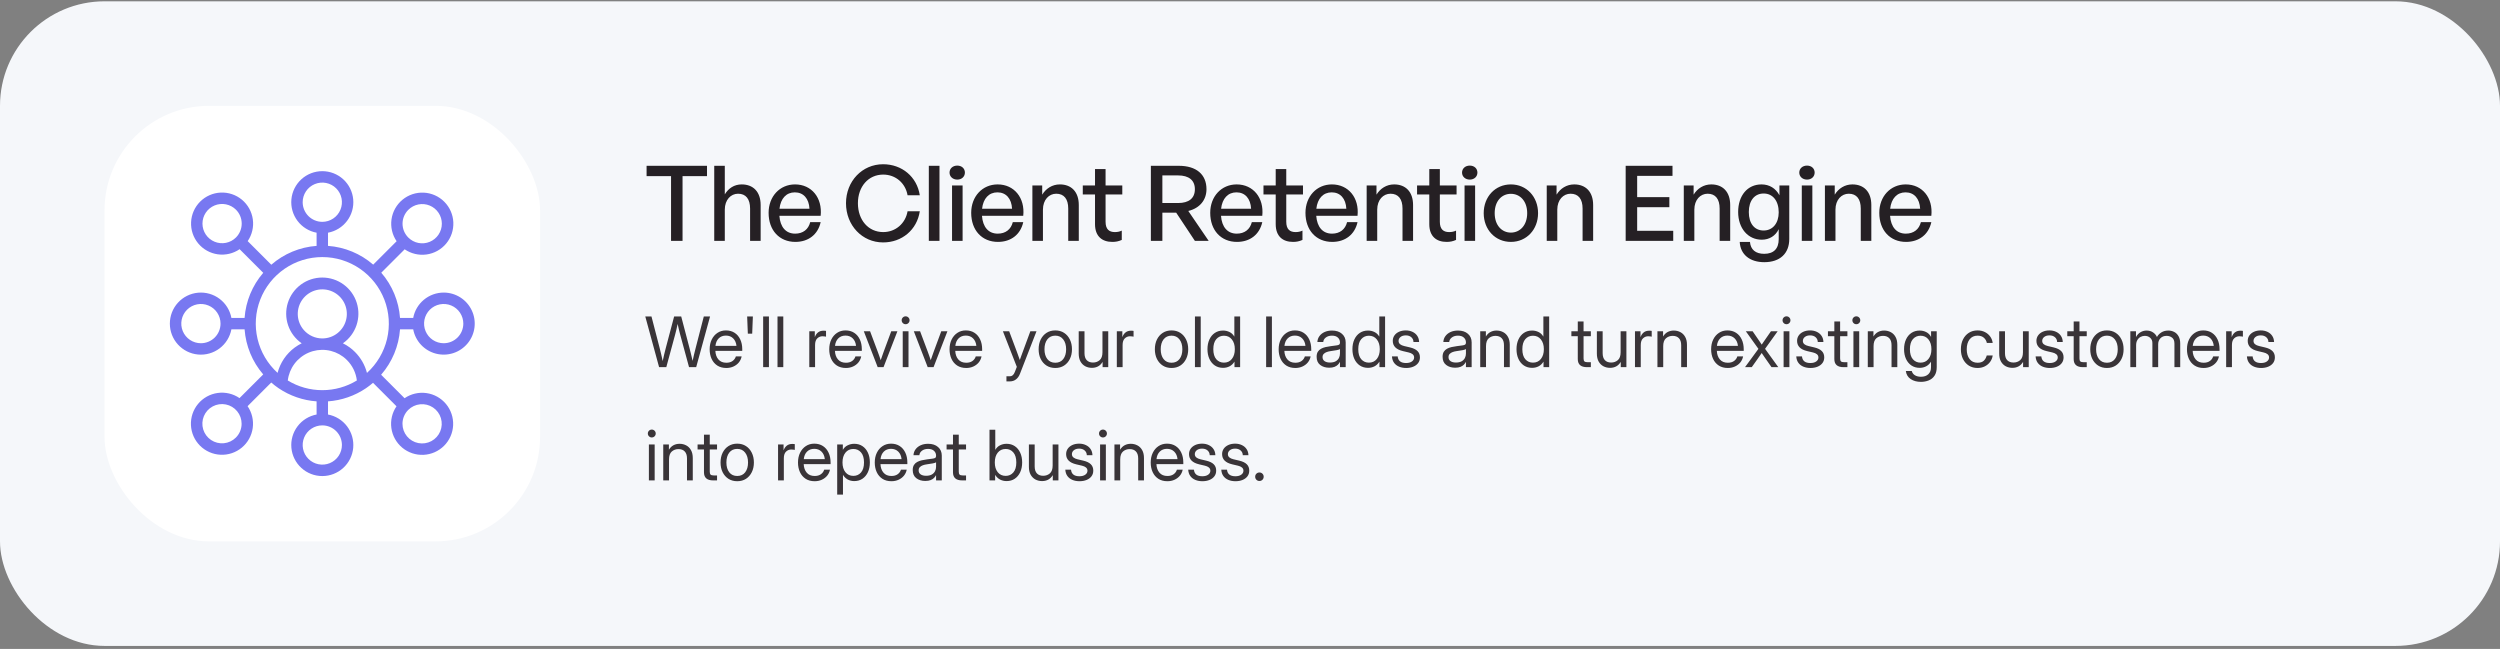
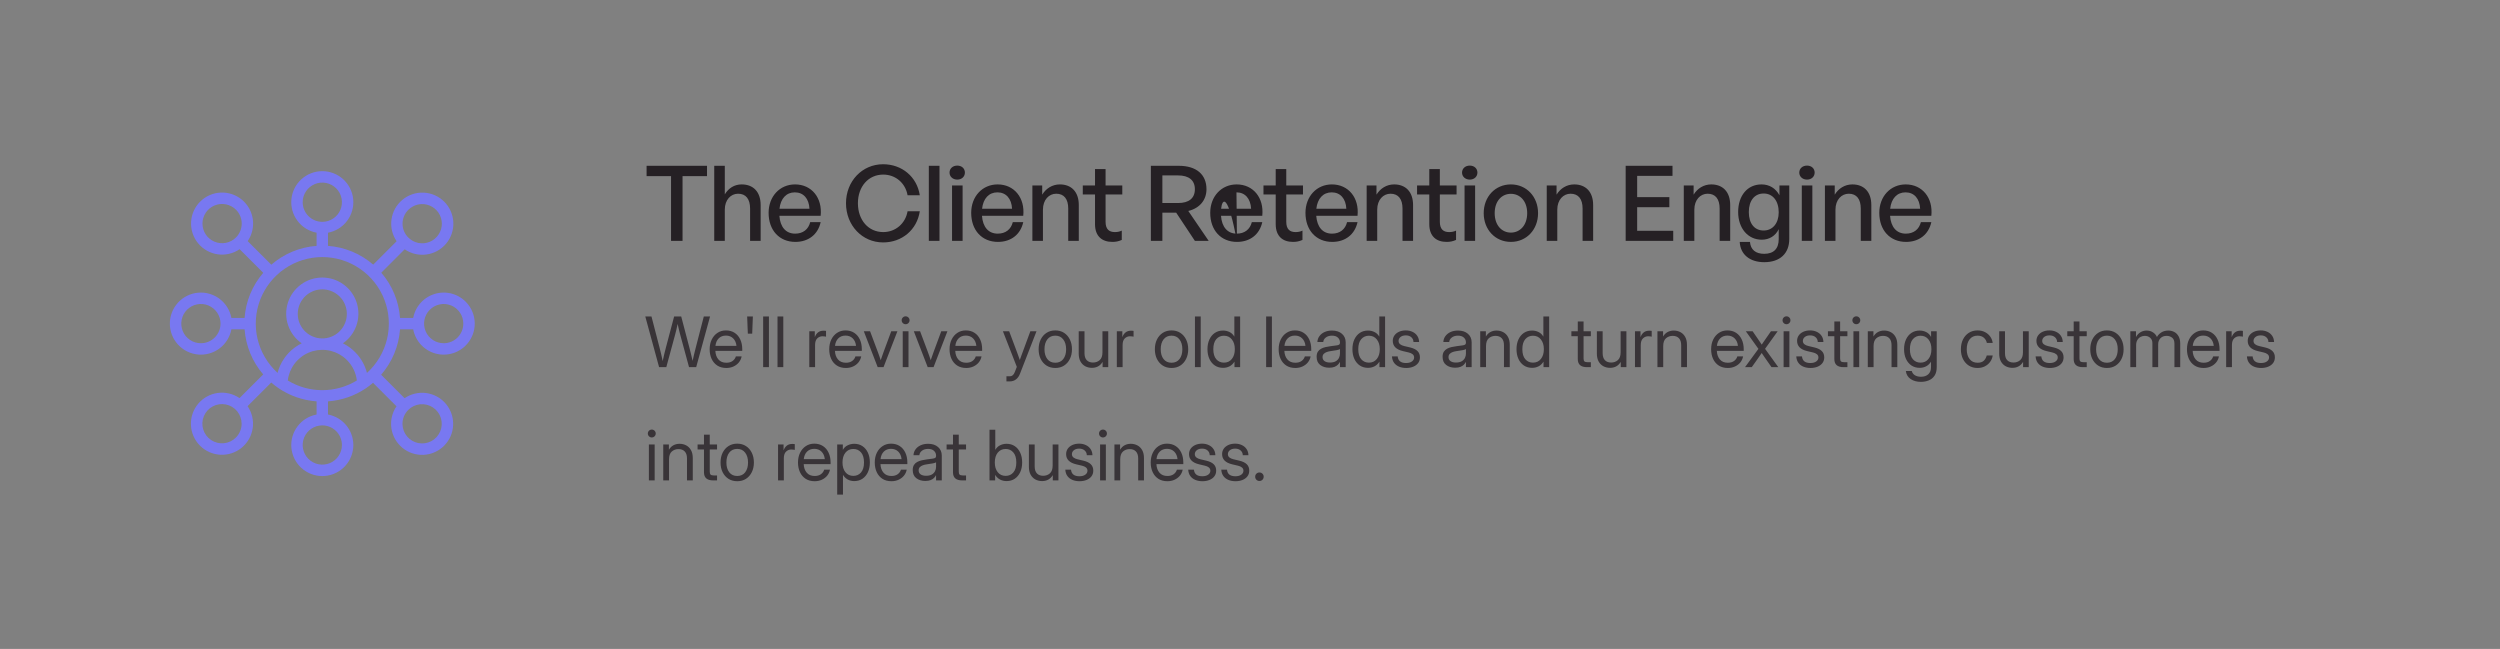
<svg xmlns="http://www.w3.org/2000/svg" width="574" height="149" viewBox="0 0 574 149" fill="none">
  <rect x="0" y="0" width="574" height="149" fill="#808080" stroke="none" />
-   <rect y="0.301" width="574" height="148" rx="24" fill="#F5F7FA" />
-   <rect x="24" y="24.301" width="100" height="100" rx="24" fill="white" />
  <path d="M101.871 67.175C100.21 67.177 98.602 67.76 97.324 68.822C96.046 69.883 95.179 71.358 94.872 72.991H91.845C91.566 69.158 90.056 65.519 87.54 62.614L92.914 57.24C94.38 58.247 96.169 58.671 97.931 58.428C99.693 58.185 101.301 57.293 102.439 55.926C103.578 54.559 104.165 52.817 104.085 51.04C104.006 49.263 103.265 47.58 102.009 46.32C100.753 45.061 99.072 44.316 97.296 44.231C95.519 44.147 93.775 44.729 92.405 45.863C91.035 46.998 90.138 48.603 89.89 50.364C89.642 52.126 90.061 53.916 91.064 55.385L85.688 60.761C82.784 58.243 79.143 56.732 75.31 56.454V53.429C77.056 53.103 78.617 52.136 79.687 50.719C80.757 49.301 81.26 47.535 81.096 45.767C80.932 43.998 80.114 42.355 78.801 41.158C77.488 39.962 75.776 39.298 74 39.298C72.224 39.298 70.512 39.962 69.199 41.158C67.887 42.355 67.068 43.998 66.904 45.767C66.74 47.535 67.243 49.301 68.313 50.719C69.383 52.136 70.944 53.103 72.69 53.429V56.454C68.847 56.733 65.198 58.251 62.29 60.78L56.869 55.361C57.873 53.895 58.293 52.108 58.047 50.349C57.802 48.591 56.908 46.987 55.542 45.852C54.176 44.718 52.435 44.135 50.661 44.217C48.887 44.299 47.208 45.04 45.952 46.296C44.696 47.552 43.955 49.231 43.873 51.005C43.791 52.779 44.374 54.52 45.508 55.886C46.643 57.253 48.247 58.146 50.005 58.392C51.764 58.637 53.551 58.217 55.017 57.214L60.44 62.637C57.936 65.538 56.433 69.168 56.155 72.991H53.129C52.802 71.245 51.835 69.684 50.418 68.614C49.001 67.543 47.234 67.041 45.466 67.205C43.697 67.369 42.054 68.188 40.857 69.5C39.661 70.813 38.998 72.525 38.998 74.301C38.998 76.077 39.661 77.789 40.857 79.102C42.054 80.414 43.697 81.233 45.466 81.397C47.234 81.561 49.001 81.058 50.418 79.988C51.835 78.918 52.802 77.357 53.129 75.611H56.156C56.436 79.431 57.935 83.061 60.431 85.966L54.993 91.404C53.527 90.4 51.739 89.979 49.978 90.224C48.218 90.47 46.613 91.364 45.478 92.731C44.342 94.099 43.758 95.841 43.84 97.616C43.922 99.391 44.665 101.072 45.921 102.329C47.178 103.585 48.859 104.328 50.634 104.41C52.41 104.492 54.152 103.908 55.519 102.772C56.886 101.637 57.78 100.032 58.026 98.272C58.271 96.511 57.851 94.723 56.846 93.257L62.275 87.828C62.803 88.288 63.357 88.716 63.935 89.112L63.944 89.118C63.952 89.123 63.96 89.13 63.967 89.135C66.559 90.889 69.568 91.931 72.69 92.154V95.173C70.945 95.5 69.384 96.466 68.314 97.884C67.243 99.301 66.741 101.067 66.905 102.835C67.069 104.603 67.888 106.247 69.2 107.443C70.512 108.639 72.224 109.303 74 109.303C75.776 109.303 77.488 108.639 78.8 107.443C80.113 106.247 80.931 104.603 81.095 102.835C81.259 101.067 80.757 99.301 79.687 97.884C78.617 96.466 77.056 95.5 75.31 95.173V92.154C78.433 91.93 81.443 90.888 84.035 89.132C84.043 89.128 84.049 89.123 84.056 89.118L84.065 89.111C84.615 88.734 85.143 88.328 85.647 87.893L91.037 93.283C90.034 94.749 89.614 96.537 89.859 98.296C90.105 100.055 90.999 101.66 92.366 102.794C93.733 103.929 95.475 104.512 97.249 104.43C99.024 104.347 100.704 103.605 101.96 102.349C103.216 101.092 103.957 99.412 104.039 97.637C104.12 95.863 103.536 94.122 102.401 92.755C101.266 91.389 99.662 90.495 97.902 90.25C96.142 90.005 94.355 90.426 92.889 91.43L87.505 86.044C90.04 83.127 91.563 79.467 91.847 75.612H94.872C95.121 76.941 95.744 78.173 96.667 79.162C97.591 80.15 98.776 80.856 100.086 81.195C101.396 81.535 102.775 81.494 104.062 81.079C105.35 80.663 106.492 79.889 107.356 78.848C108.22 77.807 108.77 76.541 108.941 75.199C109.112 73.857 108.897 72.494 108.321 71.27C107.746 70.045 106.834 69.01 105.692 68.285C104.549 67.56 103.224 67.174 101.871 67.175ZM93.753 48.174C94.384 47.544 95.187 47.114 96.061 46.94C96.935 46.766 97.841 46.856 98.665 47.197C99.488 47.538 100.192 48.115 100.687 48.856C101.183 49.598 101.447 50.469 101.447 51.36C101.447 52.252 101.183 53.123 100.687 53.864C100.192 54.605 99.488 55.183 98.665 55.524C97.841 55.865 96.935 55.954 96.061 55.78C95.187 55.606 94.384 55.177 93.753 54.547C93.332 54.13 92.997 53.634 92.768 53.087C92.539 52.54 92.422 51.953 92.422 51.36C92.422 50.767 92.539 50.181 92.768 49.634C92.997 49.087 93.332 48.59 93.753 48.174ZM54.18 54.522C53.549 55.153 52.746 55.582 51.872 55.756C50.998 55.93 50.092 55.84 49.268 55.499C48.445 55.158 47.741 54.581 47.245 53.84C46.75 53.098 46.486 52.227 46.486 51.336C46.486 50.444 46.75 49.573 47.245 48.832C47.741 48.091 48.445 47.513 49.268 47.172C50.092 46.831 50.998 46.742 51.872 46.916C52.746 47.09 53.549 47.519 54.18 48.149C55.023 48.995 55.497 50.141 55.497 51.336C55.497 52.53 55.023 53.676 54.18 54.522ZM46.128 78.807C45.237 78.807 44.366 78.543 43.625 78.047C42.884 77.552 42.306 76.849 41.965 76.025C41.624 75.202 41.535 74.296 41.709 73.422C41.883 72.548 42.312 71.745 42.942 71.115C43.572 70.484 44.375 70.055 45.249 69.881C46.123 69.708 47.029 69.797 47.852 70.138C48.676 70.479 49.38 71.056 49.875 71.797C50.37 72.538 50.634 73.41 50.634 74.301C50.633 75.495 50.157 76.641 49.313 77.486C48.468 78.33 47.323 78.805 46.128 78.807ZM54.154 100.468C53.417 101.205 52.447 101.664 51.409 101.766C50.372 101.868 49.331 101.608 48.464 101.028C47.597 100.449 46.958 99.587 46.656 98.589C46.353 97.592 46.406 96.52 46.805 95.557C47.205 94.594 47.925 93.799 48.845 93.308C49.764 92.816 50.826 92.659 51.848 92.863C52.871 93.067 53.791 93.618 54.452 94.424C55.113 95.231 55.474 96.241 55.474 97.284C55.475 97.875 55.359 98.461 55.133 99.008C54.906 99.555 54.574 100.051 54.154 100.468ZM93.728 94.121C94.465 93.384 95.435 92.924 96.473 92.822C97.511 92.719 98.552 92.98 99.419 93.559C100.287 94.138 100.926 95 101.229 95.998C101.532 96.996 101.48 98.068 101.081 99.032C100.682 99.995 99.961 100.791 99.042 101.282C98.122 101.774 97.06 101.932 96.037 101.728C95.014 101.525 94.094 100.973 93.432 100.167C92.77 99.361 92.409 98.35 92.409 97.308C92.407 96.716 92.523 96.129 92.749 95.582C92.976 95.035 93.308 94.539 93.728 94.121ZM69.494 46.429C69.494 45.538 69.758 44.666 70.254 43.925C70.749 43.184 71.452 42.607 72.276 42.266C73.099 41.925 74.005 41.836 74.879 42.009C75.753 42.183 76.556 42.612 77.186 43.243C77.817 43.873 78.246 44.676 78.419 45.55C78.593 46.424 78.504 47.33 78.163 48.153C77.822 48.977 77.245 49.68 76.504 50.175C75.763 50.67 74.891 50.935 74 50.935C72.805 50.933 71.66 50.458 70.816 49.614C69.971 48.769 69.496 47.623 69.494 46.429ZM78.505 102.173C78.505 103.064 78.241 103.935 77.746 104.676C77.251 105.417 76.547 105.995 75.724 106.336C74.9 106.677 73.994 106.766 73.12 106.592C72.246 106.418 71.443 105.989 70.813 105.359C70.183 104.729 69.754 103.926 69.58 103.051C69.406 102.177 69.496 101.271 69.837 100.448C70.178 99.625 70.755 98.921 71.497 98.426C72.238 97.931 73.109 97.667 74 97.667C75.195 97.668 76.34 98.143 77.185 98.988C78.029 99.833 78.504 100.978 78.505 102.173ZM74 89.582C71.204 89.583 68.462 88.814 66.075 87.361C66.242 85.971 66.771 84.65 67.609 83.529C68.448 82.408 69.566 81.527 70.852 80.975C72.138 80.422 73.546 80.216 74.936 80.379C76.326 80.542 77.649 81.067 78.773 81.902C79.086 82.134 79.382 82.39 79.655 82.668C80.921 83.93 81.724 85.582 81.936 87.357C79.545 88.814 76.799 89.584 74 89.582ZM69.761 75.782C68.913 74.813 68.422 73.583 68.371 72.296C68.319 71.01 68.709 69.745 69.477 68.711C70.245 67.678 71.343 66.938 72.59 66.616C73.836 66.294 75.155 66.408 76.328 66.94C77.5 67.472 78.455 68.389 79.034 69.539C79.612 70.689 79.779 72.003 79.507 73.261C79.235 74.52 78.54 75.647 77.538 76.455C76.536 77.264 75.288 77.705 74 77.705C73.197 77.705 72.404 77.533 71.672 77.201C70.941 76.87 70.29 76.386 69.761 75.782ZM84.256 85.624C83.785 83.809 82.838 82.153 81.514 80.826C81.146 80.452 80.749 80.107 80.328 79.795C79.825 79.425 79.291 79.1 78.732 78.822C80.182 77.814 81.272 76.369 81.843 74.699C82.415 73.028 82.439 71.219 81.91 69.534C81.382 67.85 80.33 66.377 78.907 65.332C77.484 64.287 75.765 63.724 73.999 63.724C72.234 63.724 70.514 64.287 69.091 65.332C67.668 66.377 66.616 67.85 66.088 69.534C65.559 71.219 65.583 73.028 66.155 74.699C66.726 76.369 67.816 77.814 69.266 78.822C68.706 79.1 68.172 79.425 67.668 79.795C65.73 81.227 64.341 83.279 63.732 85.611C61.448 83.537 59.845 80.821 59.134 77.819C58.424 74.817 58.639 71.67 59.751 68.793C60.863 65.915 62.82 63.442 65.365 61.698C67.91 59.955 70.923 59.022 74.008 59.024C77.093 59.025 80.105 59.961 82.648 61.707C85.191 63.453 87.146 65.929 88.255 68.807C89.364 71.686 89.576 74.833 88.862 77.834C88.148 80.835 86.543 83.55 84.256 85.621V85.624ZM101.871 78.807C100.98 78.806 100.109 78.542 99.368 78.047C98.627 77.551 98.05 76.847 97.709 76.024C97.368 75.201 97.279 74.295 97.453 73.421C97.627 72.547 98.056 71.744 98.686 71.114C99.317 70.484 100.12 70.055 100.994 69.881C101.868 69.708 102.774 69.797 103.597 70.138C104.42 70.479 105.124 71.057 105.619 71.798C106.114 72.539 106.378 73.41 106.378 74.301C106.377 75.496 105.902 76.641 105.057 77.486C104.212 78.331 103.066 78.806 101.871 78.807H101.871Z" fill="#7878F1" />
-   <path d="M156.712 55.301H154.072V40.445H148.456V38.069H162.328V40.445H156.712V55.301ZM166.413 48.125V55.301H163.989V38.069H166.413V44.621C167.253 43.253 168.549 42.341 170.301 42.341C172.917 42.341 174.645 44.021 174.645 47.069V55.301H172.221V47.885C172.221 45.701 171.261 44.477 169.461 44.477C167.805 44.477 166.413 45.869 166.413 48.125ZM182.616 55.541C178.944 55.541 176.472 52.877 176.472 48.869C176.472 45.101 179.04 42.341 182.544 42.341C186.336 42.341 188.856 45.413 188.424 49.541H178.944C179.136 52.133 180.432 53.645 182.568 53.645C184.368 53.645 185.616 52.661 186.024 51.005H188.424C187.8 53.837 185.616 55.541 182.616 55.541ZM182.496 44.165C180.552 44.165 179.232 45.557 178.968 47.933H185.856C185.736 45.581 184.464 44.165 182.496 44.165ZM202.761 55.661C197.961 55.661 194.241 51.749 194.241 46.661C194.241 41.597 197.961 37.709 202.761 37.709C207.081 37.709 210.537 40.589 211.185 44.837H208.377C207.897 42.053 205.641 40.085 202.785 40.085C199.377 40.085 196.977 42.845 196.977 46.661C196.977 50.525 199.377 53.285 202.785 53.285C205.641 53.285 207.897 51.293 208.377 48.509H211.185C210.537 52.781 207.081 55.661 202.761 55.661ZM215.705 55.301H213.257V38.069H215.705V55.301ZM221.541 39.629C221.541 40.541 220.821 41.237 219.789 41.237C218.757 41.237 218.013 40.541 218.013 39.629C218.013 38.693 218.757 38.021 219.789 38.021C220.821 38.021 221.541 38.693 221.541 39.629ZM221.013 55.301H218.589V42.581H221.013V55.301ZM229.13 55.541C225.458 55.541 222.986 52.877 222.986 48.869C222.986 45.101 225.554 42.341 229.058 42.341C232.85 42.341 235.37 45.413 234.938 49.541H225.458C225.65 52.133 226.946 53.645 229.082 53.645C230.882 53.645 232.13 52.661 232.538 51.005H234.938C234.314 53.837 232.13 55.541 229.13 55.541ZM229.01 44.165C227.066 44.165 225.746 45.557 225.482 47.933H232.37C232.25 45.581 230.978 44.165 229.01 44.165ZM239.459 48.125V55.301H237.035V42.581H239.291V44.693C240.155 43.277 241.595 42.341 243.347 42.341C245.963 42.341 247.691 44.021 247.691 47.069V55.301H245.267V47.885C245.267 45.701 244.307 44.477 242.507 44.477C240.851 44.477 239.459 45.869 239.459 48.125ZM257.559 52.949V55.085C256.815 55.421 256.167 55.541 255.399 55.541C253.047 55.541 251.415 54.269 251.415 51.461V44.645H248.607V42.581H251.415V38.813H253.839V42.581H257.679V44.645H253.839V50.909C253.839 52.661 254.679 53.285 255.975 53.285C256.551 53.285 257.055 53.189 257.559 52.949ZM266.88 55.301H264.24V38.069H270.672C274.632 38.069 277.008 40.013 277.008 43.445C277.008 45.917 275.448 47.813 272.832 48.437L277.512 55.301H274.344L270.048 48.821H266.88V55.301ZM266.88 40.277V46.613H270.504C272.952 46.613 274.344 45.533 274.344 43.445C274.344 41.381 272.952 40.277 270.504 40.277H266.88ZM284.011 55.541C280.339 55.541 277.867 52.877 277.867 48.869C277.867 45.101 280.435 42.341 283.939 42.341C287.731 42.341 290.251 45.413 289.819 49.541H280.339C280.531 52.133 281.827 53.645 283.963 53.645C285.763 53.645 287.011 52.661 287.419 51.005H289.819C289.195 53.837 287.011 55.541 284.011 55.541ZM283.891 44.165C281.947 44.165 280.627 45.557 280.363 47.933H287.251C287.131 45.581 285.859 44.165 283.891 44.165ZM299.046 52.949V55.085C298.302 55.421 297.654 55.541 296.886 55.541C294.534 55.541 292.902 54.269 292.902 51.461V44.645H290.094V42.581H292.902V38.813H295.326V42.581H299.166V44.645H295.326V50.909C295.326 52.661 296.166 53.285 297.462 53.285C298.038 53.285 298.542 53.189 299.046 52.949ZM305.879 55.541C302.207 55.541 299.735 52.877 299.735 48.869C299.735 45.101 302.303 42.341 305.807 42.341C309.599 42.341 312.119 45.413 311.687 49.541H302.207C302.399 52.133 303.695 53.645 305.831 53.645C307.631 53.645 308.879 52.661 309.287 51.005H311.687C311.063 53.837 308.879 55.541 305.879 55.541ZM305.759 44.165C303.815 44.165 302.495 45.557 302.231 47.933H309.119C308.999 45.581 307.727 44.165 305.759 44.165ZM316.209 48.125V55.301H313.785V42.581H316.041V44.693C316.905 43.277 318.345 42.341 320.097 42.341C322.713 42.341 324.441 44.021 324.441 47.069V55.301H322.017V47.885C322.017 45.701 321.057 44.477 319.257 44.477C317.601 44.477 316.209 45.869 316.209 48.125ZM334.309 52.949V55.085C333.565 55.421 332.917 55.541 332.149 55.541C329.797 55.541 328.165 54.269 328.165 51.461V44.645H325.357V42.581H328.165V38.813H330.589V42.581H334.429V44.645H330.589V50.909C330.589 52.661 331.429 53.285 332.725 53.285C333.301 53.285 333.805 53.189 334.309 52.949ZM339.214 39.629C339.214 40.541 338.494 41.237 337.462 41.237C336.43 41.237 335.686 40.541 335.686 39.629C335.686 38.693 336.43 38.021 337.462 38.021C338.494 38.021 339.214 38.693 339.214 39.629ZM338.686 55.301H336.262V42.581H338.686V55.301ZM346.899 55.541C343.299 55.541 340.659 52.709 340.659 48.941C340.659 45.173 343.299 42.341 346.899 42.341C350.499 42.341 353.139 45.173 353.139 48.941C353.139 52.709 350.499 55.541 346.899 55.541ZM346.899 53.405C348.987 53.405 350.643 51.725 350.643 48.941C350.643 46.157 348.987 44.501 346.899 44.501C344.811 44.501 343.179 46.157 343.179 48.941C343.179 51.725 344.811 53.405 346.899 53.405ZM357.554 48.125V55.301H355.13V42.581H357.386V44.693C358.25 43.277 359.69 42.341 361.442 42.341C364.058 42.341 365.786 44.021 365.786 47.069V55.301H363.362V47.885C363.362 45.701 362.402 44.477 360.602 44.477C358.946 44.477 357.554 45.869 357.554 48.125ZM384.173 52.997V55.301H373.253V38.069H384.005V40.373H375.893V45.269H383.285V47.573H375.893V52.997H384.173ZM389.021 48.125V55.301H386.597V42.581H388.853V44.693C389.717 43.277 391.157 42.341 392.909 42.341C395.525 42.341 397.253 44.021 397.253 47.069V55.301H394.829V47.885C394.829 45.701 393.869 44.477 392.069 44.477C390.413 44.477 389.021 45.869 389.021 48.125ZM405.08 60.197C401.744 60.197 399.584 58.421 399.44 55.541H401.792C401.936 57.317 403.088 58.277 405.056 58.277C407.24 58.277 408.392 57.101 408.392 54.917V52.613C407.672 54.149 406.232 55.037 404.504 55.037C401.336 55.037 399.08 52.421 399.08 48.677C399.08 44.885 401.24 42.341 404.432 42.341C406.256 42.341 407.696 43.229 408.56 44.837V42.581H410.816V54.869C410.816 58.205 408.68 60.197 405.08 60.197ZM401.528 48.677C401.528 51.317 402.824 52.925 404.936 52.925C407 52.925 408.392 51.269 408.392 48.749C408.392 46.109 407.024 44.429 404.936 44.429C402.848 44.429 401.528 46.061 401.528 48.677ZM416.643 39.629C416.643 40.541 415.923 41.237 414.891 41.237C413.859 41.237 413.115 40.541 413.115 39.629C413.115 38.693 413.859 38.021 414.891 38.021C415.923 38.021 416.643 38.693 416.643 39.629ZM416.115 55.301H413.691V42.581H416.115V55.301ZM421.424 48.125V55.301H419V42.581H421.256V44.693C422.12 43.277 423.56 42.341 425.312 42.341C427.928 42.341 429.656 44.021 429.656 47.069V55.301H427.232V47.885C427.232 45.701 426.272 44.477 424.472 44.477C422.816 44.477 421.424 45.869 421.424 48.125ZM437.627 55.541C433.955 55.541 431.483 52.877 431.483 48.869C431.483 45.101 434.051 42.341 437.555 42.341C441.347 42.341 443.867 45.413 443.435 49.541H433.955C434.147 52.133 435.443 53.645 437.579 53.645C439.379 53.645 440.627 52.661 441.035 51.005H443.435C442.811 53.837 440.627 55.541 437.627 55.541ZM437.507 44.165C435.563 44.165 434.243 45.557 433.979 47.933H440.867C440.747 45.581 439.475 44.165 437.507 44.165Z" fill="#252024" />
+   <path d="M156.712 55.301H154.072V40.445H148.456V38.069H162.328V40.445H156.712V55.301ZM166.413 48.125V55.301H163.989V38.069H166.413V44.621C167.253 43.253 168.549 42.341 170.301 42.341C172.917 42.341 174.645 44.021 174.645 47.069V55.301H172.221V47.885C172.221 45.701 171.261 44.477 169.461 44.477C167.805 44.477 166.413 45.869 166.413 48.125ZM182.616 55.541C178.944 55.541 176.472 52.877 176.472 48.869C176.472 45.101 179.04 42.341 182.544 42.341C186.336 42.341 188.856 45.413 188.424 49.541H178.944C179.136 52.133 180.432 53.645 182.568 53.645C184.368 53.645 185.616 52.661 186.024 51.005H188.424C187.8 53.837 185.616 55.541 182.616 55.541ZM182.496 44.165C180.552 44.165 179.232 45.557 178.968 47.933H185.856C185.736 45.581 184.464 44.165 182.496 44.165ZM202.761 55.661C197.961 55.661 194.241 51.749 194.241 46.661C194.241 41.597 197.961 37.709 202.761 37.709C207.081 37.709 210.537 40.589 211.185 44.837H208.377C207.897 42.053 205.641 40.085 202.785 40.085C199.377 40.085 196.977 42.845 196.977 46.661C196.977 50.525 199.377 53.285 202.785 53.285C205.641 53.285 207.897 51.293 208.377 48.509H211.185C210.537 52.781 207.081 55.661 202.761 55.661ZM215.705 55.301H213.257V38.069H215.705V55.301ZM221.541 39.629C221.541 40.541 220.821 41.237 219.789 41.237C218.757 41.237 218.013 40.541 218.013 39.629C218.013 38.693 218.757 38.021 219.789 38.021C220.821 38.021 221.541 38.693 221.541 39.629ZM221.013 55.301H218.589V42.581H221.013V55.301ZM229.13 55.541C225.458 55.541 222.986 52.877 222.986 48.869C222.986 45.101 225.554 42.341 229.058 42.341C232.85 42.341 235.37 45.413 234.938 49.541H225.458C225.65 52.133 226.946 53.645 229.082 53.645C230.882 53.645 232.13 52.661 232.538 51.005H234.938C234.314 53.837 232.13 55.541 229.13 55.541ZM229.01 44.165C227.066 44.165 225.746 45.557 225.482 47.933H232.37C232.25 45.581 230.978 44.165 229.01 44.165ZM239.459 48.125V55.301H237.035V42.581H239.291V44.693C240.155 43.277 241.595 42.341 243.347 42.341C245.963 42.341 247.691 44.021 247.691 47.069V55.301H245.267V47.885C245.267 45.701 244.307 44.477 242.507 44.477C240.851 44.477 239.459 45.869 239.459 48.125ZM257.559 52.949V55.085C256.815 55.421 256.167 55.541 255.399 55.541C253.047 55.541 251.415 54.269 251.415 51.461V44.645H248.607V42.581H251.415V38.813H253.839V42.581H257.679V44.645H253.839V50.909C253.839 52.661 254.679 53.285 255.975 53.285C256.551 53.285 257.055 53.189 257.559 52.949ZM266.88 55.301H264.24V38.069H270.672C274.632 38.069 277.008 40.013 277.008 43.445C277.008 45.917 275.448 47.813 272.832 48.437L277.512 55.301H274.344L270.048 48.821H266.88V55.301ZM266.88 40.277V46.613H270.504C272.952 46.613 274.344 45.533 274.344 43.445C274.344 41.381 272.952 40.277 270.504 40.277H266.88ZM284.011 55.541C280.339 55.541 277.867 52.877 277.867 48.869C277.867 45.101 280.435 42.341 283.939 42.341C287.731 42.341 290.251 45.413 289.819 49.541H280.339C280.531 52.133 281.827 53.645 283.963 53.645C285.763 53.645 287.011 52.661 287.419 51.005H289.819C289.195 53.837 287.011 55.541 284.011 55.541ZC281.947 44.165 280.627 45.557 280.363 47.933H287.251C287.131 45.581 285.859 44.165 283.891 44.165ZM299.046 52.949V55.085C298.302 55.421 297.654 55.541 296.886 55.541C294.534 55.541 292.902 54.269 292.902 51.461V44.645H290.094V42.581H292.902V38.813H295.326V42.581H299.166V44.645H295.326V50.909C295.326 52.661 296.166 53.285 297.462 53.285C298.038 53.285 298.542 53.189 299.046 52.949ZM305.879 55.541C302.207 55.541 299.735 52.877 299.735 48.869C299.735 45.101 302.303 42.341 305.807 42.341C309.599 42.341 312.119 45.413 311.687 49.541H302.207C302.399 52.133 303.695 53.645 305.831 53.645C307.631 53.645 308.879 52.661 309.287 51.005H311.687C311.063 53.837 308.879 55.541 305.879 55.541ZM305.759 44.165C303.815 44.165 302.495 45.557 302.231 47.933H309.119C308.999 45.581 307.727 44.165 305.759 44.165ZM316.209 48.125V55.301H313.785V42.581H316.041V44.693C316.905 43.277 318.345 42.341 320.097 42.341C322.713 42.341 324.441 44.021 324.441 47.069V55.301H322.017V47.885C322.017 45.701 321.057 44.477 319.257 44.477C317.601 44.477 316.209 45.869 316.209 48.125ZM334.309 52.949V55.085C333.565 55.421 332.917 55.541 332.149 55.541C329.797 55.541 328.165 54.269 328.165 51.461V44.645H325.357V42.581H328.165V38.813H330.589V42.581H334.429V44.645H330.589V50.909C330.589 52.661 331.429 53.285 332.725 53.285C333.301 53.285 333.805 53.189 334.309 52.949ZM339.214 39.629C339.214 40.541 338.494 41.237 337.462 41.237C336.43 41.237 335.686 40.541 335.686 39.629C335.686 38.693 336.43 38.021 337.462 38.021C338.494 38.021 339.214 38.693 339.214 39.629ZM338.686 55.301H336.262V42.581H338.686V55.301ZM346.899 55.541C343.299 55.541 340.659 52.709 340.659 48.941C340.659 45.173 343.299 42.341 346.899 42.341C350.499 42.341 353.139 45.173 353.139 48.941C353.139 52.709 350.499 55.541 346.899 55.541ZM346.899 53.405C348.987 53.405 350.643 51.725 350.643 48.941C350.643 46.157 348.987 44.501 346.899 44.501C344.811 44.501 343.179 46.157 343.179 48.941C343.179 51.725 344.811 53.405 346.899 53.405ZM357.554 48.125V55.301H355.13V42.581H357.386V44.693C358.25 43.277 359.69 42.341 361.442 42.341C364.058 42.341 365.786 44.021 365.786 47.069V55.301H363.362V47.885C363.362 45.701 362.402 44.477 360.602 44.477C358.946 44.477 357.554 45.869 357.554 48.125ZM384.173 52.997V55.301H373.253V38.069H384.005V40.373H375.893V45.269H383.285V47.573H375.893V52.997H384.173ZM389.021 48.125V55.301H386.597V42.581H388.853V44.693C389.717 43.277 391.157 42.341 392.909 42.341C395.525 42.341 397.253 44.021 397.253 47.069V55.301H394.829V47.885C394.829 45.701 393.869 44.477 392.069 44.477C390.413 44.477 389.021 45.869 389.021 48.125ZM405.08 60.197C401.744 60.197 399.584 58.421 399.44 55.541H401.792C401.936 57.317 403.088 58.277 405.056 58.277C407.24 58.277 408.392 57.101 408.392 54.917V52.613C407.672 54.149 406.232 55.037 404.504 55.037C401.336 55.037 399.08 52.421 399.08 48.677C399.08 44.885 401.24 42.341 404.432 42.341C406.256 42.341 407.696 43.229 408.56 44.837V42.581H410.816V54.869C410.816 58.205 408.68 60.197 405.08 60.197ZM401.528 48.677C401.528 51.317 402.824 52.925 404.936 52.925C407 52.925 408.392 51.269 408.392 48.749C408.392 46.109 407.024 44.429 404.936 44.429C402.848 44.429 401.528 46.061 401.528 48.677ZM416.643 39.629C416.643 40.541 415.923 41.237 414.891 41.237C413.859 41.237 413.115 40.541 413.115 39.629C413.115 38.693 413.859 38.021 414.891 38.021C415.923 38.021 416.643 38.693 416.643 39.629ZM416.115 55.301H413.691V42.581H416.115V55.301ZM421.424 48.125V55.301H419V42.581H421.256V44.693C422.12 43.277 423.56 42.341 425.312 42.341C427.928 42.341 429.656 44.021 429.656 47.069V55.301H427.232V47.885C427.232 45.701 426.272 44.477 424.472 44.477C422.816 44.477 421.424 45.869 421.424 48.125ZM437.627 55.541C433.955 55.541 431.483 52.877 431.483 48.869C431.483 45.101 434.051 42.341 437.555 42.341C441.347 42.341 443.867 45.413 443.435 49.541H433.955C434.147 52.133 435.443 53.645 437.579 53.645C439.379 53.645 440.627 52.661 441.035 51.005H443.435C442.811 53.837 440.627 55.541 437.627 55.541ZM437.507 44.165C435.563 44.165 434.243 45.557 433.979 47.933H440.867C440.747 45.581 439.475 44.165 437.507 44.165Z" fill="#252024" />
  <path d="M151.328 84.301L148.156 72.66H149.578L151.461 79.926C151.716 80.915 151.948 81.908 152.156 82.902C152.255 82.408 152.365 81.913 152.484 81.418C152.604 80.918 152.729 80.421 152.859 79.926L154.781 72.66H156.406L158.312 79.926C158.443 80.415 158.565 80.905 158.68 81.394C158.799 81.879 158.914 82.366 159.023 82.856C159.128 82.366 159.237 81.879 159.352 81.394C159.471 80.905 159.594 80.415 159.719 79.926L161.594 72.66H163.031L159.844 84.301H158.203L156.164 76.801C156.055 76.4 155.953 75.996 155.859 75.59C155.766 75.184 155.674 74.78 155.586 74.379C155.503 74.78 155.414 75.184 155.32 75.59C155.227 75.996 155.125 76.4 155.016 76.801L152.984 84.301H151.328ZM166.766 84.488C165.958 84.488 165.268 84.303 164.695 83.934C164.128 83.564 163.693 83.056 163.391 82.41C163.089 81.759 162.938 81.019 162.938 80.191C162.938 79.353 163.096 78.608 163.414 77.957C163.732 77.306 164.172 76.796 164.734 76.426C165.297 76.051 165.943 75.863 166.672 75.863C167.438 75.863 168.102 76.046 168.664 76.41C169.227 76.775 169.659 77.283 169.961 77.934C170.268 78.585 170.422 79.337 170.422 80.191V80.559H164.25C164.281 81.366 164.513 82.022 164.945 82.527C165.378 83.033 165.984 83.285 166.766 83.285C167.354 83.285 167.833 83.15 168.203 82.879C168.578 82.608 168.828 82.259 168.953 81.832H170.281C170.177 82.358 169.961 82.822 169.633 83.223C169.305 83.618 168.893 83.928 168.398 84.152C167.909 84.376 167.365 84.488 166.766 84.488ZM164.266 79.418H169.094C169.021 78.694 168.768 78.118 168.336 77.691C167.904 77.264 167.349 77.051 166.672 77.051C165.995 77.051 165.443 77.264 165.016 77.691C164.589 78.118 164.339 78.694 164.266 79.418ZM171.703 76.613L171.547 72.66H172.859L172.703 76.613H171.703ZM176.547 72.66V84.301H175.219V72.66H176.547ZM179.844 72.66V84.301H178.516V72.66H179.844ZM185.812 84.301V76.051H187.078V77.348H187.109C187.26 76.921 187.5 76.577 187.828 76.316C188.156 76.056 188.578 75.926 189.094 75.926C189.214 75.926 189.323 75.931 189.422 75.941C189.526 75.952 189.604 75.962 189.656 75.973V77.301C189.604 77.285 189.503 77.267 189.352 77.246C189.206 77.22 189.036 77.207 188.844 77.207C188.385 77.207 187.987 77.368 187.648 77.691C187.31 78.014 187.141 78.525 187.141 79.223V84.301H185.812ZM194.219 84.488C193.411 84.488 192.721 84.303 192.148 83.934C191.581 83.564 191.146 83.056 190.844 82.41C190.542 81.759 190.391 81.019 190.391 80.191C190.391 79.353 190.549 78.608 190.867 77.957C191.185 77.306 191.625 76.796 192.188 76.426C192.75 76.051 193.396 75.863 194.125 75.863C194.891 75.863 195.555 76.046 196.117 76.41C196.68 76.775 197.112 77.283 197.414 77.934C197.721 78.585 197.875 79.337 197.875 80.191V80.559H191.703C191.734 81.366 191.966 82.022 192.398 82.527C192.831 83.033 193.438 83.285 194.219 83.285C194.807 83.285 195.286 83.15 195.656 82.879C196.031 82.608 196.281 82.259 196.406 81.832H197.734C197.63 82.358 197.414 82.822 197.086 83.223C196.758 83.618 196.346 83.928 195.852 84.152C195.362 84.376 194.818 84.488 194.219 84.488ZM191.719 79.418H196.547C196.474 78.694 196.221 78.118 195.789 77.691C195.357 77.264 194.802 77.051 194.125 77.051C193.448 77.051 192.896 77.264 192.469 77.691C192.042 78.118 191.792 78.694 191.719 79.418ZM201.516 84.301L198.328 76.051H199.766L201.547 80.801C201.667 81.118 201.781 81.436 201.891 81.754C202 82.066 202.107 82.382 202.211 82.699C202.32 82.382 202.43 82.066 202.539 81.754C202.648 81.436 202.76 81.118 202.875 80.801L204.633 76.051H206.047L202.859 84.301H201.516ZM207.266 84.301V76.051H208.594V84.301H207.266ZM207.93 74.441C207.68 74.441 207.466 74.353 207.289 74.176C207.112 73.999 207.023 73.785 207.023 73.535C207.023 73.285 207.112 73.072 207.289 72.894C207.466 72.717 207.68 72.629 207.93 72.629C208.18 72.629 208.393 72.717 208.57 72.894C208.747 73.072 208.836 73.285 208.836 73.535C208.836 73.785 208.747 73.999 208.57 74.176C208.393 74.353 208.18 74.441 207.93 74.441ZM213 84.301L209.812 76.051H211.25L213.031 80.801C213.151 81.118 213.266 81.436 213.375 81.754C213.484 82.066 213.591 82.382 213.695 82.699C213.805 82.382 213.914 82.066 214.023 81.754C214.133 81.436 214.245 81.118 214.359 80.801L216.117 76.051H217.531L214.344 84.301H213ZM221.844 84.488C221.036 84.488 220.346 84.303 219.773 83.934C219.206 83.564 218.771 83.056 218.469 82.41C218.167 81.759 218.016 81.019 218.016 80.191C218.016 79.353 218.174 78.608 218.492 77.957C218.81 77.306 219.25 76.796 219.812 76.426C220.375 76.051 221.021 75.863 221.75 75.863C222.516 75.863 223.18 76.046 223.742 76.41C224.305 76.775 224.737 77.283 225.039 77.934C225.346 78.585 225.5 79.337 225.5 80.191V80.559H219.328C219.359 81.366 219.591 82.022 220.023 82.527C220.456 83.033 221.062 83.285 221.844 83.285C222.432 83.285 222.911 83.15 223.281 82.879C223.656 82.608 223.906 82.259 224.031 81.832H225.359C225.255 82.358 225.039 82.822 224.711 83.223C224.383 83.618 223.971 83.928 223.477 84.152C222.987 84.376 222.443 84.488 221.844 84.488ZM219.344 79.418H224.172C224.099 78.694 223.846 78.118 223.414 77.691C222.982 77.264 222.427 77.051 221.75 77.051C221.073 77.051 220.521 77.264 220.094 77.691C219.667 78.118 219.417 78.694 219.344 79.418ZM231.078 87.566V86.394H231.891C232.38 86.394 232.753 86.064 233.008 85.402L233.461 84.231L230.266 76.051H231.703L233.484 80.801C233.599 81.108 233.711 81.418 233.82 81.731C233.935 82.038 234.044 82.345 234.148 82.652C234.258 82.345 234.367 82.038 234.477 81.731C234.591 81.418 234.706 81.108 234.82 80.801L236.57 76.051H237.984L234.18 85.832C233.966 86.384 233.661 86.811 233.266 87.113C232.87 87.415 232.411 87.566 231.891 87.566H231.078ZM242.297 84.488C241.536 84.488 240.867 84.306 240.289 83.941C239.716 83.572 239.268 83.064 238.945 82.418C238.628 81.772 238.469 81.03 238.469 80.191C238.469 79.348 238.628 78.6 238.945 77.949C239.268 77.298 239.716 76.788 240.289 76.418C240.867 76.048 241.536 75.863 242.297 75.863C243.062 75.863 243.732 76.048 244.305 76.418C244.878 76.788 245.323 77.298 245.641 77.949C245.964 78.6 246.125 79.348 246.125 80.191C246.125 81.03 245.964 81.772 245.641 82.418C245.323 83.064 244.878 83.572 244.305 83.941C243.732 84.306 243.062 84.488 242.297 84.488ZM242.297 83.285C243.078 83.285 243.688 83.004 244.125 82.441C244.562 81.874 244.781 81.124 244.781 80.191C244.781 79.249 244.56 78.493 244.117 77.926C243.68 77.353 243.073 77.066 242.297 77.066C241.521 77.066 240.911 77.35 240.469 77.918C240.031 78.486 239.812 79.243 239.812 80.191C239.812 81.129 240.031 81.879 240.469 82.441C240.906 83.004 241.516 83.285 242.297 83.285ZM250.703 84.457C250.151 84.457 249.643 84.337 249.18 84.098C248.721 83.853 248.354 83.488 248.078 83.004C247.807 82.514 247.672 81.905 247.672 81.176V76.051H249V81.082C249 81.796 249.172 82.335 249.516 82.699C249.859 83.059 250.339 83.238 250.953 83.238C251.557 83.238 252.07 83.053 252.492 82.684C252.914 82.314 253.125 81.712 253.125 80.879V76.051H254.453V84.301H253.156V83.09C252.87 83.559 252.518 83.905 252.102 84.129C251.69 84.348 251.224 84.457 250.703 84.457ZM256.422 84.301V76.051H257.688V77.348H257.719C257.87 76.921 258.109 76.577 258.438 76.316C258.766 76.056 259.188 75.926 259.703 75.926C259.823 75.926 259.932 75.931 260.031 75.941C260.135 75.952 260.214 75.962 260.266 75.973V77.301C260.214 77.285 260.112 77.267 259.961 77.246C259.815 77.22 259.646 77.207 259.453 77.207C258.995 77.207 258.596 77.368 258.258 77.691C257.919 78.014 257.75 78.525 257.75 79.223V84.301H256.422ZM268.984 84.488C268.224 84.488 267.555 84.306 266.977 83.941C266.404 83.572 265.956 83.064 265.633 82.418C265.315 81.772 265.156 81.03 265.156 80.191C265.156 79.348 265.315 78.6 265.633 77.949C265.956 77.298 266.404 76.788 266.977 76.418C267.555 76.048 268.224 75.863 268.984 75.863C269.75 75.863 270.419 76.048 270.992 76.418C271.565 76.788 272.01 77.298 272.328 77.949C272.651 78.6 272.812 79.348 272.812 80.191C272.812 81.03 272.651 81.772 272.328 82.418C272.01 83.064 271.565 83.572 270.992 83.941C270.419 84.306 269.75 84.488 268.984 84.488ZM268.984 83.285C269.766 83.285 270.375 83.004 270.812 82.441C271.25 81.874 271.469 81.124 271.469 80.191C271.469 79.249 271.247 78.493 270.805 77.926C270.367 77.353 269.76 77.066 268.984 77.066C268.208 77.066 267.599 77.35 267.156 77.918C266.719 78.486 266.5 79.243 266.5 80.191C266.5 81.129 266.719 81.879 267.156 82.441C267.594 83.004 268.203 83.285 268.984 83.285ZM275.688 72.66V84.301H274.359V72.66H275.688ZM280.812 84.457C280.099 84.457 279.471 84.277 278.93 83.918C278.393 83.553 277.977 83.051 277.68 82.41C277.383 81.764 277.234 81.019 277.234 80.176C277.234 79.327 277.383 78.582 277.68 77.941C277.977 77.296 278.393 76.793 278.93 76.434C279.471 76.074 280.099 75.894 280.812 75.894C281.349 75.894 281.846 76.009 282.305 76.238C282.763 76.462 283.125 76.806 283.391 77.269H283.406V72.66H284.734V84.301H283.438V83.051H283.422C283.125 83.525 282.75 83.879 282.297 84.113C281.844 84.342 281.349 84.457 280.812 84.457ZM281.016 83.262C281.781 83.262 282.388 82.981 282.836 82.418C283.289 81.856 283.516 81.108 283.516 80.176C283.516 79.243 283.289 78.496 282.836 77.934C282.388 77.366 281.781 77.082 281.016 77.082C280.302 77.082 279.716 77.345 279.258 77.871C278.805 78.397 278.578 79.165 278.578 80.176C278.578 81.186 278.805 81.954 279.258 82.481C279.716 83.001 280.302 83.262 281.016 83.262ZM292.031 72.66V84.301H290.703V72.66H292.031ZM297.406 84.488C296.599 84.488 295.909 84.303 295.336 83.934C294.768 83.564 294.333 83.056 294.031 82.41C293.729 81.759 293.578 81.019 293.578 80.191C293.578 79.353 293.737 78.608 294.055 77.957C294.372 77.306 294.812 76.796 295.375 76.426C295.938 76.051 296.583 75.863 297.312 75.863C298.078 75.863 298.742 76.046 299.305 76.41C299.867 76.775 300.299 77.283 300.602 77.934C300.909 78.585 301.062 79.337 301.062 80.191V80.559H294.891C294.922 81.366 295.154 82.022 295.586 82.527C296.018 83.033 296.625 83.285 297.406 83.285C297.995 83.285 298.474 83.15 298.844 82.879C299.219 82.608 299.469 82.259 299.594 81.832H300.922C300.818 82.358 300.602 82.822 300.273 83.223C299.945 83.618 299.534 83.928 299.039 84.152C298.549 84.376 298.005 84.488 297.406 84.488ZM294.906 79.418H299.734C299.661 78.694 299.409 78.118 298.977 77.691C298.544 77.264 297.99 77.051 297.312 77.051C296.635 77.051 296.083 77.264 295.656 77.691C295.229 78.118 294.979 78.694 294.906 79.418ZM305.172 84.426C304.354 84.426 303.669 84.215 303.117 83.793C302.57 83.371 302.297 82.749 302.297 81.926C302.297 81.452 302.388 81.066 302.57 80.769C302.758 80.473 303.005 80.241 303.312 80.074C303.625 79.902 303.977 79.772 304.367 79.684C304.763 79.595 305.167 79.525 305.578 79.473C306.104 79.4 306.518 79.345 306.82 79.309C307.122 79.272 307.336 79.212 307.461 79.129C307.591 79.046 307.656 78.9 307.656 78.691V78.613C307.656 78.165 307.495 77.796 307.172 77.504C306.854 77.212 306.406 77.066 305.828 77.066C305.255 77.066 304.784 77.207 304.414 77.488C304.049 77.764 303.852 78.108 303.82 78.519H302.469C302.495 78.014 302.651 77.566 302.938 77.176C303.224 76.78 303.615 76.467 304.109 76.238C304.604 76.009 305.177 75.894 305.828 75.894C306.792 75.894 307.555 76.144 308.117 76.644C308.685 77.139 308.969 77.796 308.969 78.613V84.301H307.656V83.129H307.625C307.526 83.327 307.38 83.527 307.188 83.731C306.995 83.928 306.734 84.095 306.406 84.231C306.083 84.361 305.672 84.426 305.172 84.426ZM305.359 83.238C305.901 83.238 306.341 83.142 306.68 82.949C307.018 82.751 307.266 82.496 307.422 82.184C307.578 81.871 307.656 81.535 307.656 81.176V80.144C307.557 80.238 307.294 80.324 306.867 80.402C306.44 80.475 305.99 80.546 305.516 80.613C305.198 80.655 304.896 80.728 304.609 80.832C304.328 80.931 304.099 81.074 303.922 81.262C303.745 81.444 303.656 81.691 303.656 82.004C303.656 82.389 303.807 82.691 304.109 82.91C304.417 83.129 304.833 83.238 305.359 83.238ZM314.094 84.457C313.38 84.457 312.753 84.277 312.211 83.918C311.674 83.553 311.258 83.051 310.961 82.41C310.664 81.764 310.516 81.019 310.516 80.176C310.516 79.327 310.664 78.582 310.961 77.941C311.258 77.296 311.674 76.793 312.211 76.434C312.753 76.074 313.38 75.894 314.094 75.894C314.63 75.894 315.128 76.009 315.586 76.238C316.044 76.462 316.406 76.806 316.672 77.269H316.688V72.66H318.016V84.301H316.719V83.051H316.703C316.406 83.525 316.031 83.879 315.578 84.113C315.125 84.342 314.63 84.457 314.094 84.457ZM314.297 83.262C315.062 83.262 315.669 82.981 316.117 82.418C316.57 81.856 316.797 81.108 316.797 80.176C316.797 79.243 316.57 78.496 316.117 77.934C315.669 77.366 315.062 77.082 314.297 77.082C313.583 77.082 312.997 77.345 312.539 77.871C312.086 78.397 311.859 79.165 311.859 80.176C311.859 81.186 312.086 81.954 312.539 82.481C312.997 83.001 313.583 83.262 314.297 83.262ZM322.859 84.488C322.271 84.488 321.737 84.392 321.258 84.199C320.779 84.007 320.391 83.715 320.094 83.324C319.797 82.928 319.63 82.431 319.594 81.832H320.906C321 82.842 321.641 83.348 322.828 83.348C323.401 83.348 323.852 83.228 324.18 82.988C324.513 82.749 324.68 82.447 324.68 82.082C324.68 81.769 324.565 81.519 324.336 81.332C324.107 81.144 323.807 81.009 323.438 80.926L322.109 80.613C320.557 80.249 319.781 79.467 319.781 78.269C319.781 77.801 319.906 77.387 320.156 77.027C320.411 76.663 320.763 76.379 321.211 76.176C321.664 75.967 322.185 75.863 322.773 75.863C323.346 75.863 323.859 75.973 324.312 76.191C324.771 76.405 325.133 76.71 325.398 77.106C325.669 77.501 325.812 77.973 325.828 78.519H324.531C324.526 78.082 324.365 77.72 324.047 77.434C323.729 77.147 323.305 77.004 322.773 77.004C322.268 77.004 321.865 77.126 321.562 77.371C321.26 77.616 321.109 77.915 321.109 78.269C321.109 78.582 321.224 78.835 321.453 79.027C321.682 79.215 321.995 79.356 322.391 79.449L323.719 79.762C324.51 79.949 325.091 80.231 325.461 80.606C325.831 80.975 326.016 81.457 326.016 82.051C326.016 82.561 325.878 82.999 325.602 83.363C325.326 83.728 324.948 84.007 324.469 84.199C323.995 84.392 323.458 84.488 322.859 84.488ZM334.094 84.426C333.276 84.426 332.591 84.215 332.039 83.793C331.492 83.371 331.219 82.749 331.219 81.926C331.219 81.452 331.31 81.066 331.492 80.769C331.68 80.473 331.927 80.241 332.234 80.074C332.547 79.902 332.898 79.772 333.289 79.684C333.685 79.595 334.089 79.525 334.5 79.473C335.026 79.4 335.44 79.345 335.742 79.309C336.044 79.272 336.258 79.212 336.383 79.129C336.513 79.046 336.578 78.9 336.578 78.691V78.613C336.578 78.165 336.417 77.796 336.094 77.504C335.776 77.212 335.328 77.066 334.75 77.066C334.177 77.066 333.706 77.207 333.336 77.488C332.971 77.764 332.773 78.108 332.742 78.519H331.391C331.417 78.014 331.573 77.566 331.859 77.176C332.146 76.78 332.536 76.467 333.031 76.238C333.526 76.009 334.099 75.894 334.75 75.894C335.714 75.894 336.477 76.144 337.039 76.644C337.607 77.139 337.891 77.796 337.891 78.613V84.301H336.578V83.129H336.547C336.448 83.327 336.302 83.527 336.109 83.731C335.917 83.928 335.656 84.095 335.328 84.231C335.005 84.361 334.594 84.426 334.094 84.426ZM334.281 83.238C334.823 83.238 335.263 83.142 335.602 82.949C335.94 82.751 336.188 82.496 336.344 82.184C336.5 81.871 336.578 81.535 336.578 81.176V80.144C336.479 80.238 336.216 80.324 335.789 80.402C335.362 80.475 334.911 80.546 334.438 80.613C334.12 80.655 333.818 80.728 333.531 80.832C333.25 80.931 333.021 81.074 332.844 81.262C332.667 81.444 332.578 81.691 332.578 82.004C332.578 82.389 332.729 82.691 333.031 82.91C333.339 83.129 333.755 83.238 334.281 83.238ZM341.188 79.473V84.301H339.859V76.051H341.156V77.262C341.443 76.793 341.792 76.449 342.203 76.231C342.62 76.007 343.089 75.894 343.609 75.894C344.167 75.894 344.674 76.017 345.133 76.262C345.591 76.501 345.956 76.863 346.227 77.348C346.503 77.832 346.641 78.441 346.641 79.176V84.301H345.312V79.269C345.312 78.556 345.141 78.019 344.797 77.66C344.458 77.296 343.979 77.113 343.359 77.113C342.76 77.113 342.247 77.298 341.82 77.668C341.398 78.038 341.188 78.639 341.188 79.473ZM351.766 84.457C351.052 84.457 350.424 84.277 349.883 83.918C349.346 83.553 348.93 83.051 348.633 82.41C348.336 81.764 348.188 81.019 348.188 80.176C348.188 79.327 348.336 78.582 348.633 77.941C348.93 77.296 349.346 76.793 349.883 76.434C350.424 76.074 351.052 75.894 351.766 75.894C352.302 75.894 352.799 76.009 353.258 76.238C353.716 76.462 354.078 76.806 354.344 77.269H354.359V72.66H355.688V84.301H354.391V83.051H354.375C354.078 83.525 353.703 83.879 353.25 84.113C352.797 84.342 352.302 84.457 351.766 84.457ZM351.969 83.262C352.734 83.262 353.341 82.981 353.789 82.418C354.242 81.856 354.469 81.108 354.469 80.176C354.469 79.243 354.242 78.496 353.789 77.934C353.341 77.366 352.734 77.082 351.969 77.082C351.255 77.082 350.669 77.345 350.211 77.871C349.758 78.397 349.531 79.165 349.531 80.176C349.531 81.186 349.758 81.954 350.211 82.481C350.669 83.001 351.255 83.262 351.969 83.262ZM365.258 76.051V77.191H363.586V82.301C363.586 82.618 363.651 82.842 363.781 82.973C363.917 83.098 364.154 83.16 364.492 83.16H365.258V84.301H364.367C362.961 84.301 362.258 83.681 362.258 82.441V77.191H360.789V76.051H362.258V73.801H363.586V76.051H365.258ZM369.672 84.457C369.12 84.457 368.612 84.337 368.148 84.098C367.69 83.853 367.323 83.488 367.047 83.004C366.776 82.514 366.641 81.905 366.641 81.176V76.051H367.969V81.082C367.969 81.796 368.141 82.335 368.484 82.699C368.828 83.059 369.307 83.238 369.922 83.238C370.526 83.238 371.039 83.053 371.461 82.684C371.883 82.314 372.094 81.712 372.094 80.879V76.051H373.422V84.301H372.125V83.09C371.839 83.559 371.487 83.905 371.07 84.129C370.659 84.348 370.193 84.457 369.672 84.457ZM375.391 84.301V76.051H376.656V77.348H376.688C376.839 76.921 377.078 76.577 377.406 76.316C377.734 76.056 378.156 75.926 378.672 75.926C378.792 75.926 378.901 75.931 379 75.941C379.104 75.952 379.182 75.962 379.234 75.973V77.301C379.182 77.285 379.081 77.267 378.93 77.246C378.784 77.22 378.615 77.207 378.422 77.207C377.964 77.207 377.565 77.368 377.227 77.691C376.888 78.014 376.719 78.525 376.719 79.223V84.301H375.391ZM381.875 79.473V84.301H380.547V76.051H381.844V77.262C382.13 76.793 382.479 76.449 382.891 76.231C383.307 76.007 383.776 75.894 384.297 75.894C384.854 75.894 385.362 76.017 385.82 76.262C386.279 76.501 386.643 76.863 386.914 77.348C387.19 77.832 387.328 78.441 387.328 79.176V84.301H386V79.269C386 78.556 385.828 78.019 385.484 77.66C385.146 77.296 384.667 77.113 384.047 77.113C383.448 77.113 382.935 77.298 382.508 77.668C382.086 78.038 381.875 78.639 381.875 79.473ZM396.703 84.488C395.896 84.488 395.206 84.303 394.633 83.934C394.065 83.564 393.63 83.056 393.328 82.41C393.026 81.759 392.875 81.019 392.875 80.191C392.875 79.353 393.034 78.608 393.352 77.957C393.669 77.306 394.109 76.796 394.672 76.426C395.234 76.051 395.88 75.863 396.609 75.863C397.375 75.863 398.039 76.046 398.602 76.41C399.164 76.775 399.596 77.283 399.898 77.934C400.206 78.585 400.359 79.337 400.359 80.191V80.559H394.188C394.219 81.366 394.451 82.022 394.883 82.527C395.315 83.033 395.922 83.285 396.703 83.285C397.292 83.285 397.771 83.15 398.141 82.879C398.516 82.608 398.766 82.259 398.891 81.832H400.219C400.115 82.358 399.898 82.822 399.57 83.223C399.242 83.618 398.831 83.928 398.336 84.152C397.846 84.376 397.302 84.488 396.703 84.488ZM394.203 79.418H399.031C398.958 78.694 398.706 78.118 398.273 77.691C397.841 77.264 397.286 77.051 396.609 77.051C395.932 77.051 395.38 77.264 394.953 77.691C394.526 78.118 394.276 78.694 394.203 79.418ZM400.656 84.301L403.734 80.098L400.836 76.051H402.398L403.516 77.676C403.682 77.921 403.846 78.163 404.008 78.402C404.169 78.642 404.331 78.882 404.492 79.121C404.659 78.882 404.823 78.642 404.984 78.402C405.146 78.163 405.312 77.921 405.484 77.676L406.617 76.051H408.156L405.258 80.09L408.297 84.301H406.742L405.43 82.426C405.268 82.197 405.109 81.967 404.953 81.738C404.797 81.509 404.641 81.28 404.484 81.051C404.328 81.28 404.169 81.509 404.008 81.738C403.852 81.967 403.693 82.197 403.531 82.426L402.203 84.301H400.656ZM409.516 84.301V76.051H410.844V84.301H409.516ZM410.18 74.441C409.93 74.441 409.716 74.353 409.539 74.176C409.362 73.999 409.273 73.785 409.273 73.535C409.273 73.285 409.362 73.072 409.539 72.894C409.716 72.717 409.93 72.629 410.18 72.629C410.43 72.629 410.643 72.717 410.82 72.894C410.997 73.072 411.086 73.285 411.086 73.535C411.086 73.785 410.997 73.999 410.82 74.176C410.643 74.353 410.43 74.441 410.18 74.441ZM415.688 84.488C415.099 84.488 414.565 84.392 414.086 84.199C413.607 84.007 413.219 83.715 412.922 83.324C412.625 82.928 412.458 82.431 412.422 81.832H413.734C413.828 82.842 414.469 83.348 415.656 83.348C416.229 83.348 416.68 83.228 417.008 82.988C417.341 82.749 417.508 82.447 417.508 82.082C417.508 81.769 417.393 81.519 417.164 81.332C416.935 81.144 416.635 81.009 416.266 80.926L414.938 80.613C413.385 80.249 412.609 79.467 412.609 78.269C412.609 77.801 412.734 77.387 412.984 77.027C413.24 76.663 413.591 76.379 414.039 76.176C414.492 75.967 415.013 75.863 415.602 75.863C416.174 75.863 416.688 75.973 417.141 76.191C417.599 76.405 417.961 76.71 418.227 77.106C418.497 77.501 418.641 77.973 418.656 78.519H417.359C417.354 78.082 417.193 77.72 416.875 77.434C416.557 77.147 416.133 77.004 415.602 77.004C415.096 77.004 414.693 77.126 414.391 77.371C414.089 77.616 413.938 77.915 413.938 78.269C413.938 78.582 414.052 78.835 414.281 79.027C414.51 79.215 414.823 79.356 415.219 79.449L416.547 79.762C417.339 79.949 417.919 80.231 418.289 80.606C418.659 80.975 418.844 81.457 418.844 82.051C418.844 82.561 418.706 82.999 418.43 83.363C418.154 83.728 417.776 84.007 417.297 84.199C416.823 84.392 416.286 84.488 415.688 84.488ZM424.164 76.051V77.191H422.492V82.301C422.492 82.618 422.557 82.842 422.688 82.973C422.823 83.098 423.06 83.16 423.398 83.16H424.164V84.301H423.273C421.867 84.301 421.164 83.681 421.164 82.441V77.191H419.695V76.051H421.164V73.801H422.492V76.051H424.164ZM425.547 84.301V76.051H426.875V84.301H425.547ZM426.211 74.441C425.961 74.441 425.747 74.353 425.57 74.176C425.393 73.999 425.305 73.785 425.305 73.535C425.305 73.285 425.393 73.072 425.57 72.894C425.747 72.717 425.961 72.629 426.211 72.629C426.461 72.629 426.674 72.717 426.852 72.894C427.029 73.072 427.117 73.285 427.117 73.535C427.117 73.785 427.029 73.999 426.852 74.176C426.674 74.353 426.461 74.441 426.211 74.441ZM430.172 79.473V84.301H428.844V76.051H430.141V77.262C430.427 76.793 430.776 76.449 431.188 76.231C431.604 76.007 432.073 75.894 432.594 75.894C433.151 75.894 433.659 76.017 434.117 76.262C434.576 76.501 434.94 76.863 435.211 77.348C435.487 77.832 435.625 78.441 435.625 79.176V84.301H434.297V79.269C434.297 78.556 434.125 78.019 433.781 77.66C433.443 77.296 432.964 77.113 432.344 77.113C431.745 77.113 431.232 77.298 430.805 77.668C430.383 78.038 430.172 78.639 430.172 79.473ZM441.047 87.676C440.12 87.676 439.336 87.462 438.695 87.035C438.055 86.608 437.682 85.988 437.578 85.176H438.938C439.057 85.618 439.305 85.949 439.68 86.168C440.06 86.392 440.516 86.504 441.047 86.504C441.766 86.504 442.331 86.311 442.742 85.926C443.154 85.546 443.359 85.004 443.359 84.301V83.051H443.352C443.049 83.53 442.674 83.884 442.227 84.113C441.784 84.342 441.292 84.457 440.75 84.457C440.036 84.457 439.409 84.277 438.867 83.918C438.331 83.553 437.914 83.051 437.617 82.41C437.32 81.764 437.172 81.019 437.172 80.176C437.172 79.327 437.32 78.582 437.617 77.941C437.914 77.296 438.331 76.793 438.867 76.434C439.409 76.074 440.036 75.894 440.75 75.894C441.286 75.894 441.784 76.009 442.242 76.238C442.706 76.462 443.081 76.829 443.367 77.34H443.375V76.051H444.672V84.301C444.672 85.113 444.503 85.767 444.164 86.262C443.831 86.757 443.388 87.116 442.836 87.34C442.284 87.564 441.688 87.676 441.047 87.676ZM440.953 83.262C441.719 83.262 442.326 82.981 442.773 82.418C443.227 81.856 443.453 81.108 443.453 80.176C443.453 79.243 443.227 78.496 442.773 77.934C442.326 77.366 441.719 77.082 440.953 77.082C440.24 77.082 439.654 77.345 439.195 77.871C438.742 78.397 438.516 79.165 438.516 80.176C438.516 81.186 438.742 81.954 439.195 82.481C439.654 83.001 440.24 83.262 440.953 83.262ZM454.047 84.488C453.286 84.488 452.617 84.306 452.039 83.941C451.466 83.572 451.018 83.064 450.695 82.418C450.378 81.772 450.219 81.03 450.219 80.191C450.219 79.348 450.378 78.6 450.695 77.949C451.018 77.298 451.466 76.788 452.039 76.418C452.617 76.048 453.286 75.863 454.047 75.863C454.672 75.863 455.232 75.988 455.727 76.238C456.221 76.483 456.625 76.822 456.938 77.254C457.255 77.686 457.451 78.181 457.523 78.738H456.18C456.081 78.254 455.852 77.856 455.492 77.543C455.138 77.225 454.656 77.066 454.047 77.066C453.271 77.066 452.661 77.35 452.219 77.918C451.781 78.486 451.562 79.243 451.562 80.191C451.562 81.129 451.781 81.879 452.219 82.441C452.656 83.004 453.266 83.285 454.047 83.285C454.667 83.285 455.141 83.134 455.469 82.832C455.797 82.525 456.026 82.118 456.156 81.613H457.523C457.451 82.155 457.255 82.644 456.938 83.082C456.625 83.514 456.219 83.858 455.719 84.113C455.224 84.363 454.667 84.488 454.047 84.488ZM462.047 84.457C461.495 84.457 460.987 84.337 460.523 84.098C460.065 83.853 459.698 83.488 459.422 83.004C459.151 82.514 459.016 81.905 459.016 81.176V76.051H460.344V81.082C460.344 81.796 460.516 82.335 460.859 82.699C461.203 83.059 461.682 83.238 462.297 83.238C462.901 83.238 463.414 83.053 463.836 82.684C464.258 82.314 464.469 81.712 464.469 80.879V76.051H465.797V84.301H464.5V83.09C464.214 83.559 463.862 83.905 463.445 84.129C463.034 84.348 462.568 84.457 462.047 84.457ZM470.641 84.488C470.052 84.488 469.518 84.392 469.039 84.199C468.56 84.007 468.172 83.715 467.875 83.324C467.578 82.928 467.411 82.431 467.375 81.832H468.688C468.781 82.842 469.422 83.348 470.609 83.348C471.182 83.348 471.633 83.228 471.961 82.988C472.294 82.749 472.461 82.447 472.461 82.082C472.461 81.769 472.346 81.519 472.117 81.332C471.888 81.144 471.589 81.009 471.219 80.926L469.891 80.613C468.339 80.249 467.562 79.467 467.562 78.269C467.562 77.801 467.688 77.387 467.938 77.027C468.193 76.663 468.544 76.379 468.992 76.176C469.445 75.967 469.966 75.863 470.555 75.863C471.128 75.863 471.641 75.973 472.094 76.191C472.552 76.405 472.914 76.71 473.18 77.106C473.451 77.501 473.594 77.973 473.609 78.519H472.312C472.307 78.082 472.146 77.72 471.828 77.434C471.51 77.147 471.086 77.004 470.555 77.004C470.049 77.004 469.646 77.126 469.344 77.371C469.042 77.616 468.891 77.915 468.891 78.269C468.891 78.582 469.005 78.835 469.234 79.027C469.464 79.215 469.776 79.356 470.172 79.449L471.5 79.762C472.292 79.949 472.872 80.231 473.242 80.606C473.612 80.975 473.797 81.457 473.797 82.051C473.797 82.561 473.659 82.999 473.383 83.363C473.107 83.728 472.729 84.007 472.25 84.199C471.776 84.392 471.24 84.488 470.641 84.488ZM479.117 76.051V77.191H477.445V82.301C477.445 82.618 477.51 82.842 477.641 82.973C477.776 83.098 478.013 83.16 478.352 83.16H479.117V84.301H478.227C476.82 84.301 476.117 83.681 476.117 82.441V77.191H474.648V76.051H476.117V73.801H477.445V76.051H479.117ZM483.75 84.488C482.99 84.488 482.32 84.306 481.742 83.941C481.169 83.572 480.721 83.064 480.398 82.418C480.081 81.772 479.922 81.03 479.922 80.191C479.922 79.348 480.081 78.6 480.398 77.949C480.721 77.298 481.169 76.788 481.742 76.418C482.32 76.048 482.99 75.863 483.75 75.863C484.516 75.863 485.185 76.048 485.758 76.418C486.331 76.788 486.776 77.298 487.094 77.949C487.417 78.6 487.578 79.348 487.578 80.191C487.578 81.03 487.417 81.772 487.094 82.418C486.776 83.064 486.331 83.572 485.758 83.941C485.185 84.306 484.516 84.488 483.75 84.488ZM483.75 83.285C484.531 83.285 485.141 83.004 485.578 82.441C486.016 81.874 486.234 81.124 486.234 80.191C486.234 79.249 486.013 78.493 485.57 77.926C485.133 77.353 484.526 77.066 483.75 77.066C482.974 77.066 482.365 77.35 481.922 77.918C481.484 78.486 481.266 79.243 481.266 80.191C481.266 81.129 481.484 81.879 481.922 82.441C482.359 83.004 482.969 83.285 483.75 83.285ZM489.125 84.301V76.051H490.422V77.387C490.682 76.902 491.029 76.533 491.461 76.277C491.893 76.022 492.362 75.894 492.867 75.894C493.43 75.894 493.922 76.038 494.344 76.324C494.766 76.611 495.062 76.962 495.234 77.379C495.458 76.957 495.794 76.606 496.242 76.324C496.69 76.038 497.221 75.894 497.836 75.894C498.341 75.894 498.799 76.004 499.211 76.223C499.628 76.441 499.958 76.772 500.203 77.215C500.453 77.658 500.578 78.217 500.578 78.894V84.301H499.25V78.894C499.25 78.254 499.07 77.798 498.711 77.527C498.352 77.251 497.935 77.113 497.461 77.113C496.857 77.113 496.38 77.298 496.031 77.668C495.688 78.033 495.516 78.493 495.516 79.051V84.301H494.188V78.754C494.188 78.259 494.021 77.863 493.688 77.566C493.359 77.264 492.945 77.113 492.445 77.113C492.102 77.113 491.776 77.194 491.469 77.356C491.167 77.517 490.922 77.759 490.734 78.082C490.547 78.4 490.453 78.796 490.453 79.269V84.301H489.125ZM505.953 84.488C505.146 84.488 504.456 84.303 503.883 83.934C503.315 83.564 502.88 83.056 502.578 82.41C502.276 81.759 502.125 81.019 502.125 80.191C502.125 79.353 502.284 78.608 502.602 77.957C502.919 77.306 503.359 76.796 503.922 76.426C504.484 76.051 505.13 75.863 505.859 75.863C506.625 75.863 507.289 76.046 507.852 76.41C508.414 76.775 508.846 77.283 509.148 77.934C509.456 78.585 509.609 79.337 509.609 80.191V80.559H503.438C503.469 81.366 503.701 82.022 504.133 82.527C504.565 83.033 505.172 83.285 505.953 83.285C506.542 83.285 507.021 83.15 507.391 82.879C507.766 82.608 508.016 82.259 508.141 81.832H509.469C509.365 82.358 509.148 82.822 508.82 83.223C508.492 83.618 508.081 83.928 507.586 84.152C507.096 84.376 506.552 84.488 505.953 84.488ZM503.453 79.418H508.281C508.208 78.694 507.956 78.118 507.523 77.691C507.091 77.264 506.536 77.051 505.859 77.051C505.182 77.051 504.63 77.264 504.203 77.691C503.776 78.118 503.526 78.694 503.453 79.418ZM511.125 84.301V76.051H512.391V77.348H512.422C512.573 76.921 512.812 76.577 513.141 76.316C513.469 76.056 513.891 75.926 514.406 75.926C514.526 75.926 514.635 75.931 514.734 75.941C514.839 75.952 514.917 75.962 514.969 75.973V77.301C514.917 77.285 514.815 77.267 514.664 77.246C514.518 77.22 514.349 77.207 514.156 77.207C513.698 77.207 513.299 77.368 512.961 77.691C512.622 78.014 512.453 78.525 512.453 79.223V84.301H511.125ZM519.156 84.488C518.568 84.488 518.034 84.392 517.555 84.199C517.076 84.007 516.688 83.715 516.391 83.324C516.094 82.928 515.927 82.431 515.891 81.832H517.203C517.297 82.842 517.938 83.348 519.125 83.348C519.698 83.348 520.148 83.228 520.477 82.988C520.81 82.749 520.977 82.447 520.977 82.082C520.977 81.769 520.862 81.519 520.633 81.332C520.404 81.144 520.104 81.009 519.734 80.926L518.406 80.613C516.854 80.249 516.078 79.467 516.078 78.269C516.078 77.801 516.203 77.387 516.453 77.027C516.708 76.663 517.06 76.379 517.508 76.176C517.961 75.967 518.482 75.863 519.07 75.863C519.643 75.863 520.156 75.973 520.609 76.191C521.068 76.405 521.43 76.71 521.695 77.106C521.966 77.501 522.109 77.973 522.125 78.519H520.828C520.823 78.082 520.661 77.72 520.344 77.434C520.026 77.147 519.602 77.004 519.07 77.004C518.565 77.004 518.161 77.126 517.859 77.371C517.557 77.616 517.406 77.915 517.406 78.269C517.406 78.582 517.521 78.835 517.75 79.027C517.979 79.215 518.292 79.356 518.688 79.449L520.016 79.762C520.807 79.949 521.388 80.231 521.758 80.606C522.128 80.975 522.312 81.457 522.312 82.051C522.312 82.561 522.174 82.999 521.898 83.363C521.622 83.728 521.245 84.007 520.766 84.199C520.292 84.392 519.755 84.488 519.156 84.488ZM148.984 110.301V102.051H150.312V110.301H148.984ZM149.648 100.441C149.398 100.441 149.185 100.353 149.008 100.176C148.831 99.999 148.742 99.785 148.742 99.535C148.742 99.285 148.831 99.072 149.008 98.894C149.185 98.717 149.398 98.629 149.648 98.629C149.898 98.629 150.112 98.717 150.289 98.894C150.466 99.072 150.555 99.285 150.555 99.535C150.555 99.785 150.466 99.999 150.289 100.176C150.112 100.353 149.898 100.441 149.648 100.441ZM153.609 105.473V110.301H152.281V102.051H153.578V103.262C153.865 102.793 154.214 102.449 154.625 102.23C155.042 102.007 155.51 101.895 156.031 101.895C156.589 101.895 157.096 102.017 157.555 102.262C158.013 102.501 158.378 102.863 158.648 103.348C158.924 103.832 159.062 104.441 159.062 105.176V110.301H157.734V105.27C157.734 104.556 157.562 104.02 157.219 103.66C156.88 103.296 156.401 103.113 155.781 103.113C155.182 103.113 154.669 103.298 154.242 103.668C153.82 104.038 153.609 104.639 153.609 105.473ZM164.633 102.051V103.191H162.961V108.301C162.961 108.618 163.026 108.842 163.156 108.973C163.292 109.098 163.529 109.16 163.867 109.16H164.633V110.301H163.742C162.336 110.301 161.633 109.681 161.633 108.441V103.191H160.164V102.051H161.633V99.801H162.961V102.051H164.633ZM169.266 110.488C168.505 110.488 167.836 110.306 167.258 109.941C166.685 109.572 166.237 109.064 165.914 108.418C165.596 107.772 165.438 107.03 165.438 106.191C165.438 105.348 165.596 104.6 165.914 103.949C166.237 103.298 166.685 102.788 167.258 102.418C167.836 102.048 168.505 101.863 169.266 101.863C170.031 101.863 170.701 102.048 171.273 102.418C171.846 102.788 172.292 103.298 172.609 103.949C172.932 104.6 173.094 105.348 173.094 106.191C173.094 107.03 172.932 107.772 172.609 108.418C172.292 109.064 171.846 109.572 171.273 109.941C170.701 110.306 170.031 110.488 169.266 110.488ZM169.266 109.285C170.047 109.285 170.656 109.004 171.094 108.441C171.531 107.874 171.75 107.124 171.75 106.191C171.75 105.249 171.529 104.493 171.086 103.926C170.648 103.353 170.042 103.066 169.266 103.066C168.49 103.066 167.88 103.35 167.438 103.918C167 104.486 166.781 105.243 166.781 106.191C166.781 107.129 167 107.879 167.438 108.441C167.875 109.004 168.484 109.285 169.266 109.285ZM178.641 110.301V102.051H179.906V103.348H179.938C180.089 102.921 180.328 102.577 180.656 102.316C180.984 102.056 181.406 101.926 181.922 101.926C182.042 101.926 182.151 101.931 182.25 101.941C182.354 101.952 182.432 101.962 182.484 101.973V103.301C182.432 103.285 182.331 103.267 182.18 103.246C182.034 103.22 181.865 103.207 181.672 103.207C181.214 103.207 180.815 103.368 180.477 103.691C180.138 104.014 179.969 104.525 179.969 105.223V110.301H178.641ZM187.047 110.488C186.24 110.488 185.549 110.303 184.977 109.934C184.409 109.564 183.974 109.056 183.672 108.41C183.37 107.759 183.219 107.02 183.219 106.191C183.219 105.353 183.378 104.608 183.695 103.957C184.013 103.306 184.453 102.796 185.016 102.426C185.578 102.051 186.224 101.863 186.953 101.863C187.719 101.863 188.383 102.046 188.945 102.41C189.508 102.775 189.94 103.283 190.242 103.934C190.549 104.585 190.703 105.337 190.703 106.191V106.559H184.531C184.562 107.366 184.794 108.022 185.227 108.527C185.659 109.033 186.266 109.285 187.047 109.285C187.635 109.285 188.115 109.15 188.484 108.879C188.859 108.608 189.109 108.259 189.234 107.832H190.562C190.458 108.358 190.242 108.822 189.914 109.223C189.586 109.618 189.174 109.928 188.68 110.152C188.19 110.376 187.646 110.488 187.047 110.488ZM184.547 105.418H189.375C189.302 104.694 189.049 104.118 188.617 103.691C188.185 103.264 187.63 103.051 186.953 103.051C186.276 103.051 185.724 103.264 185.297 103.691C184.87 104.118 184.62 104.694 184.547 105.418ZM192.219 113.566V102.051H193.516V103.27H193.531C193.797 102.806 194.164 102.462 194.633 102.238C195.102 102.009 195.604 101.895 196.141 101.895C196.859 101.895 197.487 102.074 198.023 102.434C198.56 102.793 198.977 103.296 199.273 103.941C199.57 104.582 199.719 105.327 199.719 106.176C199.719 107.02 199.57 107.764 199.273 108.41C198.977 109.051 198.56 109.553 198.023 109.918C197.487 110.277 196.859 110.457 196.141 110.457C195.604 110.457 195.115 110.342 194.672 110.113C194.229 109.879 193.859 109.525 193.562 109.051H193.547V113.566H192.219ZM195.938 109.262C196.651 109.262 197.234 109.001 197.688 108.48C198.146 107.954 198.375 107.186 198.375 106.176C198.375 105.165 198.146 104.397 197.688 103.871C197.234 103.345 196.651 103.082 195.938 103.082C195.172 103.082 194.562 103.366 194.109 103.934C193.661 104.496 193.438 105.243 193.438 106.176C193.438 107.108 193.661 107.855 194.109 108.418C194.562 108.98 195.172 109.262 195.938 109.262ZM204.672 110.488C203.865 110.488 203.174 110.303 202.602 109.934C202.034 109.564 201.599 109.056 201.297 108.41C200.995 107.759 200.844 107.02 200.844 106.191C200.844 105.353 201.003 104.608 201.32 103.957C201.638 103.306 202.078 102.796 202.641 102.426C203.203 102.051 203.849 101.863 204.578 101.863C205.344 101.863 206.008 102.046 206.57 102.41C207.133 102.775 207.565 103.283 207.867 103.934C208.174 104.585 208.328 105.337 208.328 106.191V106.559H202.156C202.188 107.366 202.419 108.022 202.852 108.527C203.284 109.033 203.891 109.285 204.672 109.285C205.26 109.285 205.74 109.15 206.109 108.879C206.484 108.608 206.734 108.259 206.859 107.832H208.188C208.083 108.358 207.867 108.822 207.539 109.223C207.211 109.618 206.799 109.928 206.305 110.152C205.815 110.376 205.271 110.488 204.672 110.488ZM202.172 105.418H207C206.927 104.694 206.674 104.118 206.242 103.691C205.81 103.264 205.255 103.051 204.578 103.051C203.901 103.051 203.349 103.264 202.922 103.691C202.495 104.118 202.245 104.694 202.172 105.418ZM212.438 110.426C211.62 110.426 210.935 110.215 210.383 109.793C209.836 109.371 209.562 108.749 209.562 107.926C209.562 107.452 209.654 107.066 209.836 106.77C210.023 106.473 210.271 106.241 210.578 106.074C210.891 105.902 211.242 105.772 211.633 105.684C212.029 105.595 212.432 105.525 212.844 105.473C213.37 105.4 213.784 105.345 214.086 105.309C214.388 105.272 214.602 105.212 214.727 105.129C214.857 105.046 214.922 104.9 214.922 104.691V104.613C214.922 104.165 214.76 103.796 214.438 103.504C214.12 103.212 213.672 103.066 213.094 103.066C212.521 103.066 212.049 103.207 211.68 103.488C211.315 103.764 211.117 104.108 211.086 104.52H209.734C209.76 104.014 209.917 103.566 210.203 103.176C210.49 102.78 210.88 102.467 211.375 102.238C211.87 102.009 212.443 101.895 213.094 101.895C214.057 101.895 214.82 102.145 215.383 102.645C215.951 103.139 216.234 103.796 216.234 104.613V110.301H214.922V109.129H214.891C214.792 109.327 214.646 109.527 214.453 109.73C214.26 109.928 214 110.095 213.672 110.23C213.349 110.361 212.938 110.426 212.438 110.426ZM212.625 109.238C213.167 109.238 213.607 109.142 213.945 108.949C214.284 108.751 214.531 108.496 214.688 108.184C214.844 107.871 214.922 107.535 214.922 107.176V106.145C214.823 106.238 214.56 106.324 214.133 106.402C213.706 106.475 213.255 106.546 212.781 106.613C212.464 106.655 212.161 106.728 211.875 106.832C211.594 106.931 211.365 107.074 211.188 107.262C211.01 107.444 210.922 107.691 210.922 108.004C210.922 108.389 211.073 108.691 211.375 108.91C211.682 109.129 212.099 109.238 212.625 109.238ZM221.805 102.051V103.191H220.133V108.301C220.133 108.618 220.198 108.842 220.328 108.973C220.464 109.098 220.701 109.16 221.039 109.16H221.805V110.301H220.914C219.508 110.301 218.805 109.681 218.805 108.441V103.191H217.336V102.051H218.805V99.801H220.133V102.051H221.805ZM231.109 110.457C230.573 110.457 230.078 110.342 229.625 110.113C229.172 109.879 228.797 109.525 228.5 109.051H228.484V110.301H227.188V98.66H228.516V103.27H228.531C228.797 102.806 229.159 102.462 229.617 102.238C230.076 102.009 230.573 101.895 231.109 101.895C231.828 101.895 232.456 102.074 232.992 102.434C233.529 102.793 233.945 103.296 234.242 103.941C234.539 104.582 234.688 105.327 234.688 106.176C234.688 107.02 234.539 107.764 234.242 108.41C233.945 109.051 233.529 109.553 232.992 109.918C232.456 110.277 231.828 110.457 231.109 110.457ZM230.906 109.262C231.62 109.262 232.203 109.001 232.656 108.48C233.115 107.954 233.344 107.186 233.344 106.176C233.344 105.165 233.115 104.397 232.656 103.871C232.203 103.345 231.62 103.082 230.906 103.082C230.141 103.082 229.531 103.366 229.078 103.934C228.63 104.496 228.406 105.243 228.406 106.176C228.406 107.108 228.63 107.855 229.078 108.418C229.531 108.98 230.141 109.262 230.906 109.262ZM239.266 110.457C238.714 110.457 238.206 110.337 237.742 110.098C237.284 109.853 236.917 109.488 236.641 109.004C236.37 108.514 236.234 107.905 236.234 107.176V102.051H237.562V107.082C237.562 107.796 237.734 108.335 238.078 108.699C238.422 109.059 238.901 109.238 239.516 109.238C240.12 109.238 240.633 109.053 241.055 108.684C241.477 108.314 241.688 107.712 241.688 106.879V102.051H243.016V110.301H241.719V109.09C241.432 109.559 241.081 109.905 240.664 110.129C240.253 110.348 239.786 110.457 239.266 110.457ZM247.859 110.488C247.271 110.488 246.737 110.392 246.258 110.199C245.779 110.007 245.391 109.715 245.094 109.324C244.797 108.928 244.63 108.431 244.594 107.832H245.906C246 108.842 246.641 109.348 247.828 109.348C248.401 109.348 248.852 109.228 249.18 108.988C249.513 108.749 249.68 108.447 249.68 108.082C249.68 107.77 249.565 107.52 249.336 107.332C249.107 107.145 248.807 107.009 248.438 106.926L247.109 106.613C245.557 106.249 244.781 105.467 244.781 104.27C244.781 103.801 244.906 103.387 245.156 103.027C245.411 102.663 245.763 102.379 246.211 102.176C246.664 101.967 247.185 101.863 247.773 101.863C248.346 101.863 248.859 101.973 249.312 102.191C249.771 102.405 250.133 102.71 250.398 103.105C250.669 103.501 250.812 103.973 250.828 104.52H249.531C249.526 104.082 249.365 103.72 249.047 103.434C248.729 103.147 248.305 103.004 247.773 103.004C247.268 103.004 246.865 103.126 246.562 103.371C246.26 103.616 246.109 103.915 246.109 104.27C246.109 104.582 246.224 104.835 246.453 105.027C246.682 105.215 246.995 105.355 247.391 105.449L248.719 105.762C249.51 105.949 250.091 106.23 250.461 106.605C250.831 106.975 251.016 107.457 251.016 108.051C251.016 108.561 250.878 108.999 250.602 109.363C250.326 109.728 249.948 110.007 249.469 110.199C248.995 110.392 248.458 110.488 247.859 110.488ZM252.578 110.301V102.051H253.906V110.301H252.578ZM253.242 100.441C252.992 100.441 252.779 100.353 252.602 100.176C252.424 99.999 252.336 99.785 252.336 99.535C252.336 99.285 252.424 99.072 252.602 98.894C252.779 98.717 252.992 98.629 253.242 98.629C253.492 98.629 253.706 98.717 253.883 98.894C254.06 99.072 254.148 99.285 254.148 99.535C254.148 99.785 254.06 99.999 253.883 100.176C253.706 100.353 253.492 100.441 253.242 100.441ZM257.203 105.473V110.301H255.875V102.051H257.172V103.262C257.458 102.793 257.807 102.449 258.219 102.23C258.635 102.007 259.104 101.895 259.625 101.895C260.182 101.895 260.69 102.017 261.148 102.262C261.607 102.501 261.971 102.863 262.242 103.348C262.518 103.832 262.656 104.441 262.656 105.176V110.301H261.328V105.27C261.328 104.556 261.156 104.02 260.812 103.66C260.474 103.296 259.995 103.113 259.375 103.113C258.776 103.113 258.263 103.298 257.836 103.668C257.414 104.038 257.203 104.639 257.203 105.473ZM268.031 110.488C267.224 110.488 266.534 110.303 265.961 109.934C265.393 109.564 264.958 109.056 264.656 108.41C264.354 107.759 264.203 107.02 264.203 106.191C264.203 105.353 264.362 104.608 264.68 103.957C264.997 103.306 265.438 102.796 266 102.426C266.562 102.051 267.208 101.863 267.938 101.863C268.703 101.863 269.367 102.046 269.93 102.41C270.492 102.775 270.924 103.283 271.227 103.934C271.534 104.585 271.688 105.337 271.688 106.191V106.559H265.516C265.547 107.366 265.779 108.022 266.211 108.527C266.643 109.033 267.25 109.285 268.031 109.285C268.62 109.285 269.099 109.15 269.469 108.879C269.844 108.608 270.094 108.259 270.219 107.832H271.547C271.443 108.358 271.227 108.822 270.898 109.223C270.57 109.618 270.159 109.928 269.664 110.152C269.174 110.376 268.63 110.488 268.031 110.488ZM265.531 105.418H270.359C270.286 104.694 270.034 104.118 269.602 103.691C269.169 103.264 268.615 103.051 267.938 103.051C267.26 103.051 266.708 103.264 266.281 103.691C265.854 104.118 265.604 104.694 265.531 105.418ZM276.078 110.488C275.49 110.488 274.956 110.392 274.477 110.199C273.997 110.007 273.609 109.715 273.312 109.324C273.016 108.928 272.849 108.431 272.812 107.832H274.125C274.219 108.842 274.859 109.348 276.047 109.348C276.62 109.348 277.07 109.228 277.398 108.988C277.732 108.749 277.898 108.447 277.898 108.082C277.898 107.77 277.784 107.52 277.555 107.332C277.326 107.145 277.026 107.009 276.656 106.926L275.328 106.613C273.776 106.249 273 105.467 273 104.27C273 103.801 273.125 103.387 273.375 103.027C273.63 102.663 273.982 102.379 274.43 102.176C274.883 101.967 275.404 101.863 275.992 101.863C276.565 101.863 277.078 101.973 277.531 102.191C277.99 102.405 278.352 102.71 278.617 103.105C278.888 103.501 279.031 103.973 279.047 104.52H277.75C277.745 104.082 277.583 103.72 277.266 103.434C276.948 103.147 276.523 103.004 275.992 103.004C275.487 103.004 275.083 103.126 274.781 103.371C274.479 103.616 274.328 103.915 274.328 104.27C274.328 104.582 274.443 104.835 274.672 105.027C274.901 105.215 275.214 105.355 275.609 105.449L276.938 105.762C277.729 105.949 278.31 106.23 278.68 106.605C279.049 106.975 279.234 107.457 279.234 108.051C279.234 108.561 279.096 108.999 278.82 109.363C278.544 109.728 278.167 110.007 277.688 110.199C277.214 110.392 276.677 110.488 276.078 110.488ZM283.672 110.488C283.083 110.488 282.549 110.392 282.07 110.199C281.591 110.007 281.203 109.715 280.906 109.324C280.609 108.928 280.443 108.431 280.406 107.832H281.719C281.812 108.842 282.453 109.348 283.641 109.348C284.214 109.348 284.664 109.228 284.992 108.988C285.326 108.749 285.492 108.447 285.492 108.082C285.492 107.77 285.378 107.52 285.148 107.332C284.919 107.145 284.62 107.009 284.25 106.926L282.922 106.613C281.37 106.249 280.594 105.467 280.594 104.27C280.594 103.801 280.719 103.387 280.969 103.027C281.224 102.663 281.576 102.379 282.023 102.176C282.477 101.967 282.997 101.863 283.586 101.863C284.159 101.863 284.672 101.973 285.125 102.191C285.583 102.405 285.945 102.71 286.211 103.105C286.482 103.501 286.625 103.973 286.641 104.52H285.344C285.339 104.082 285.177 103.72 284.859 103.434C284.542 103.147 284.117 103.004 283.586 103.004C283.081 103.004 282.677 103.126 282.375 103.371C282.073 103.616 281.922 103.915 281.922 104.27C281.922 104.582 282.036 104.835 282.266 105.027C282.495 105.215 282.807 105.355 283.203 105.449L284.531 105.762C285.323 105.949 285.904 106.23 286.273 106.605C286.643 106.975 286.828 107.457 286.828 108.051C286.828 108.561 286.69 108.999 286.414 109.363C286.138 109.728 285.76 110.007 285.281 110.199C284.807 110.392 284.271 110.488 283.672 110.488ZM289.164 110.434C288.893 110.434 288.661 110.34 288.469 110.152C288.281 109.96 288.188 109.728 288.188 109.457C288.188 109.181 288.281 108.949 288.469 108.762C288.661 108.574 288.893 108.48 289.164 108.48C289.44 108.48 289.672 108.574 289.859 108.762C290.047 108.949 290.141 109.181 290.141 109.457C290.141 109.728 290.047 109.96 289.859 110.152C289.672 110.34 289.44 110.434 289.164 110.434Z" fill="#393438" />
</svg>